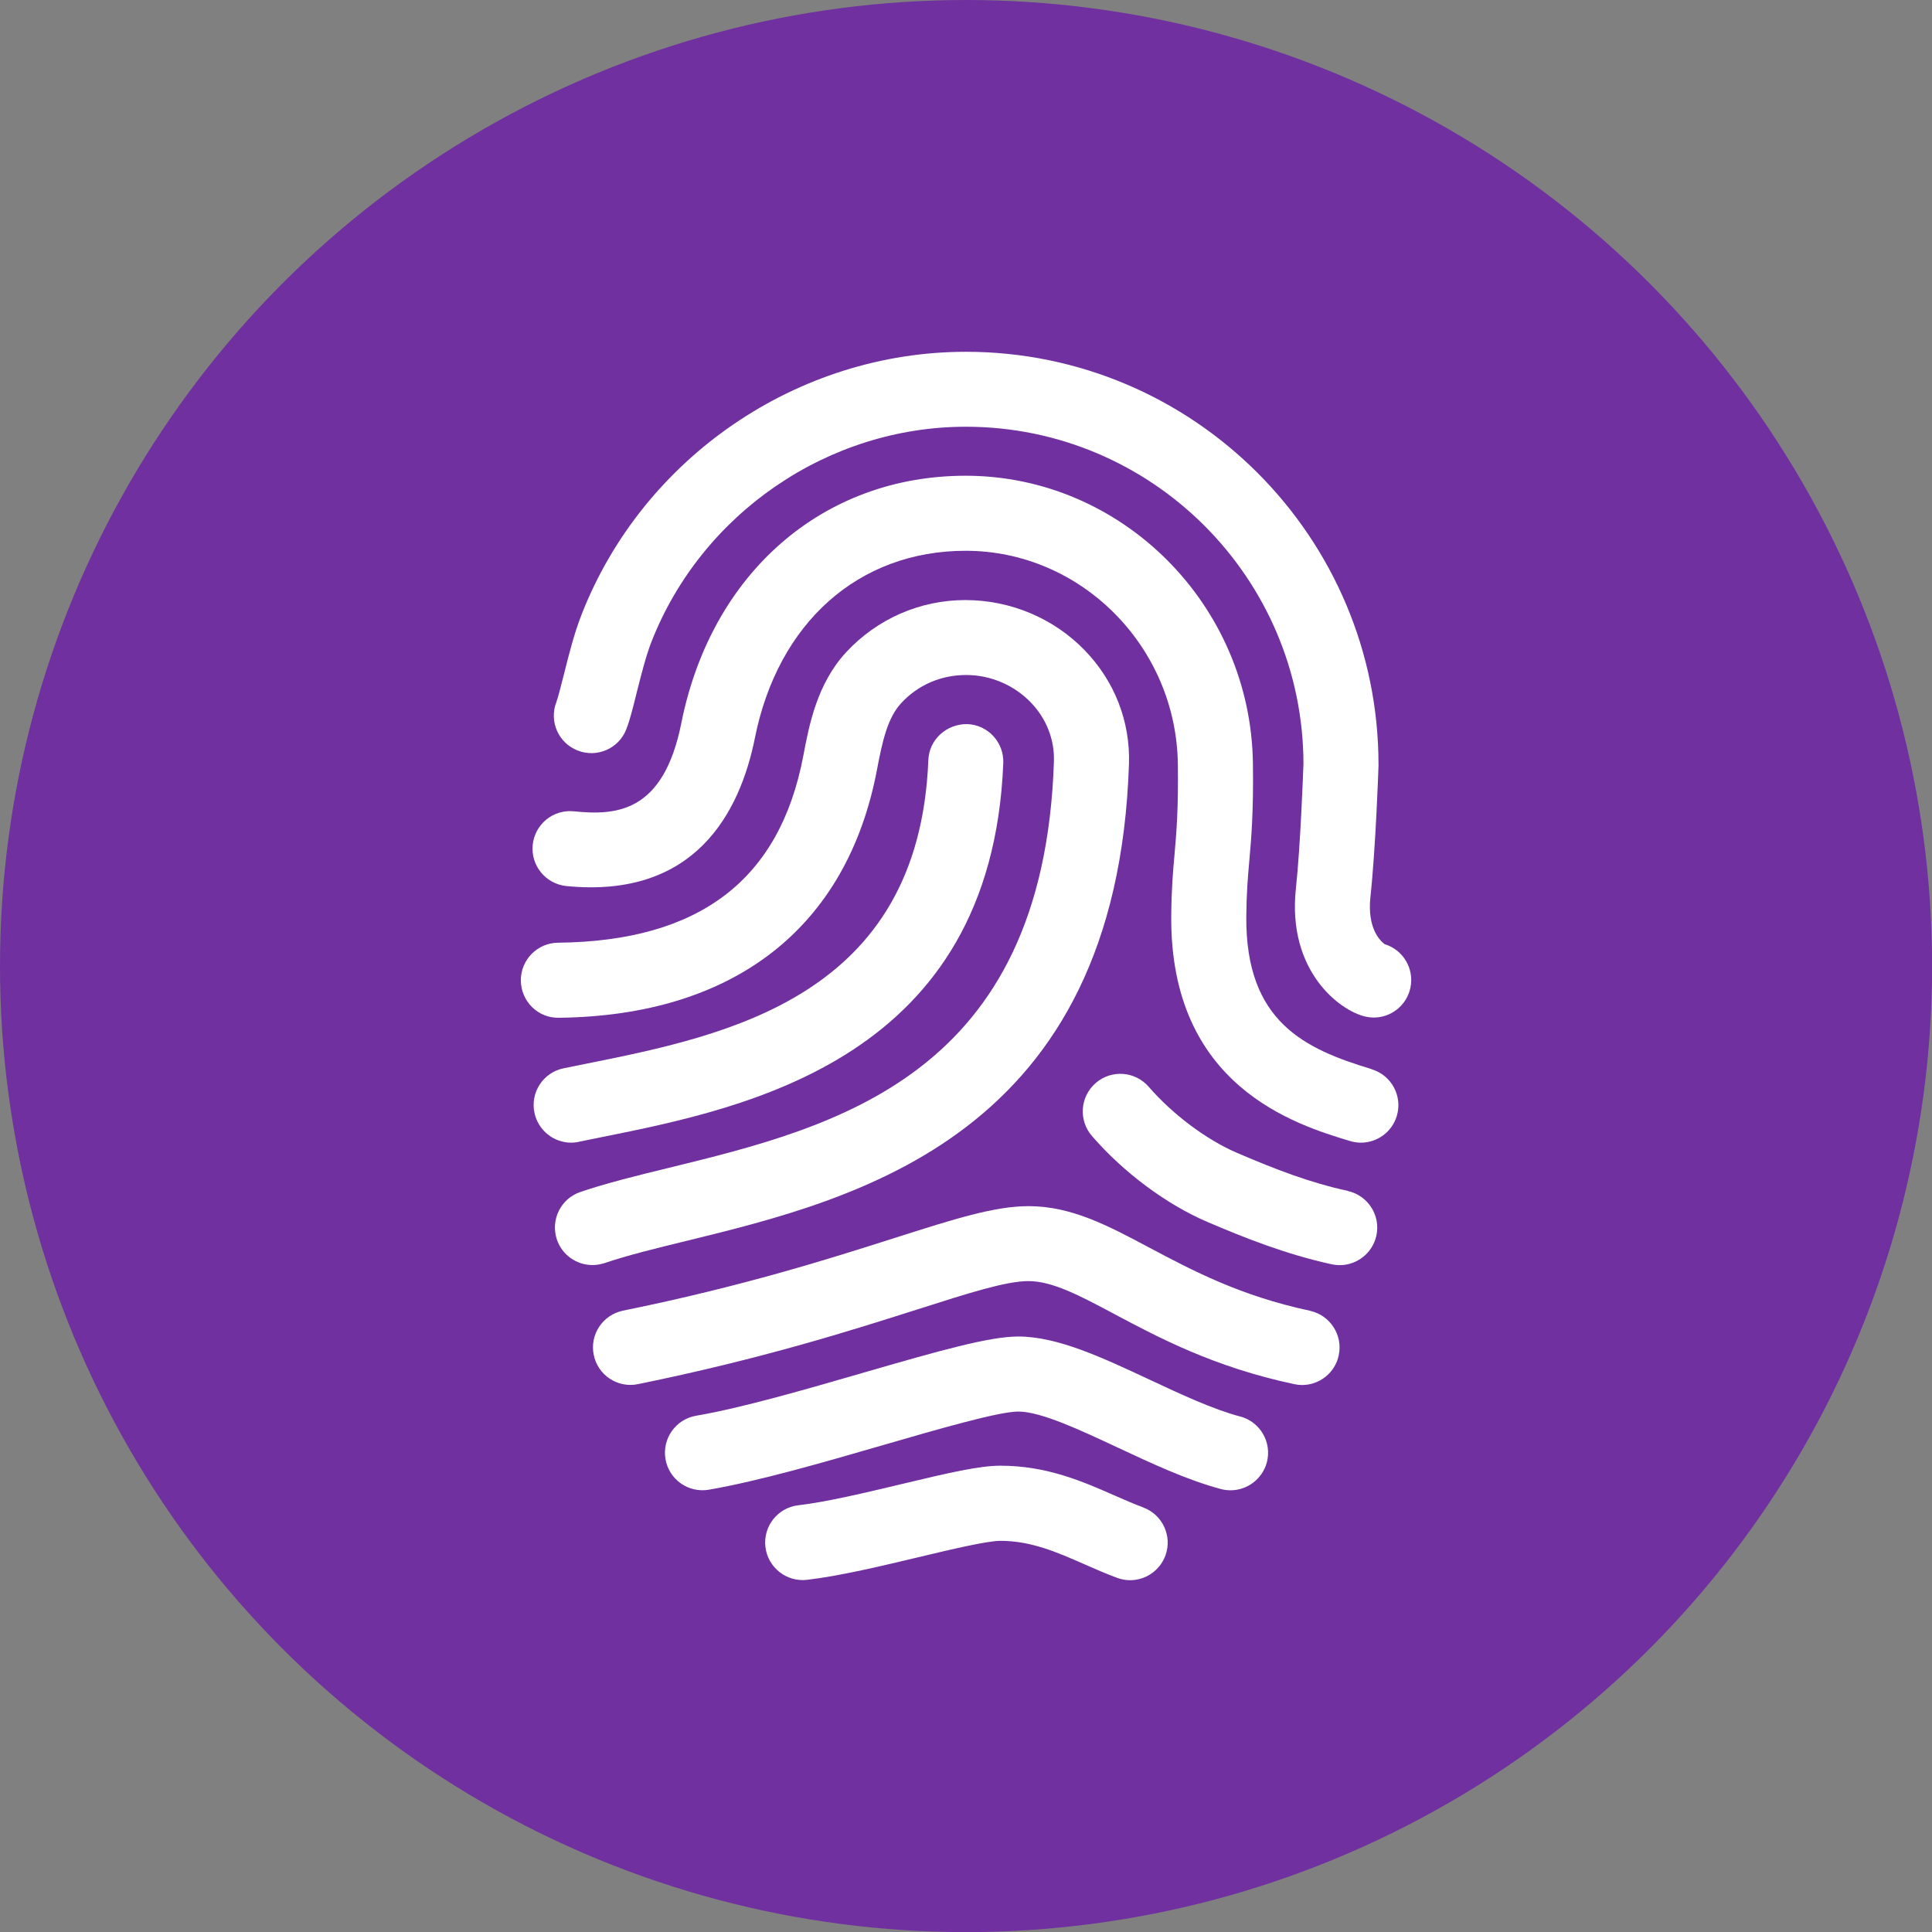
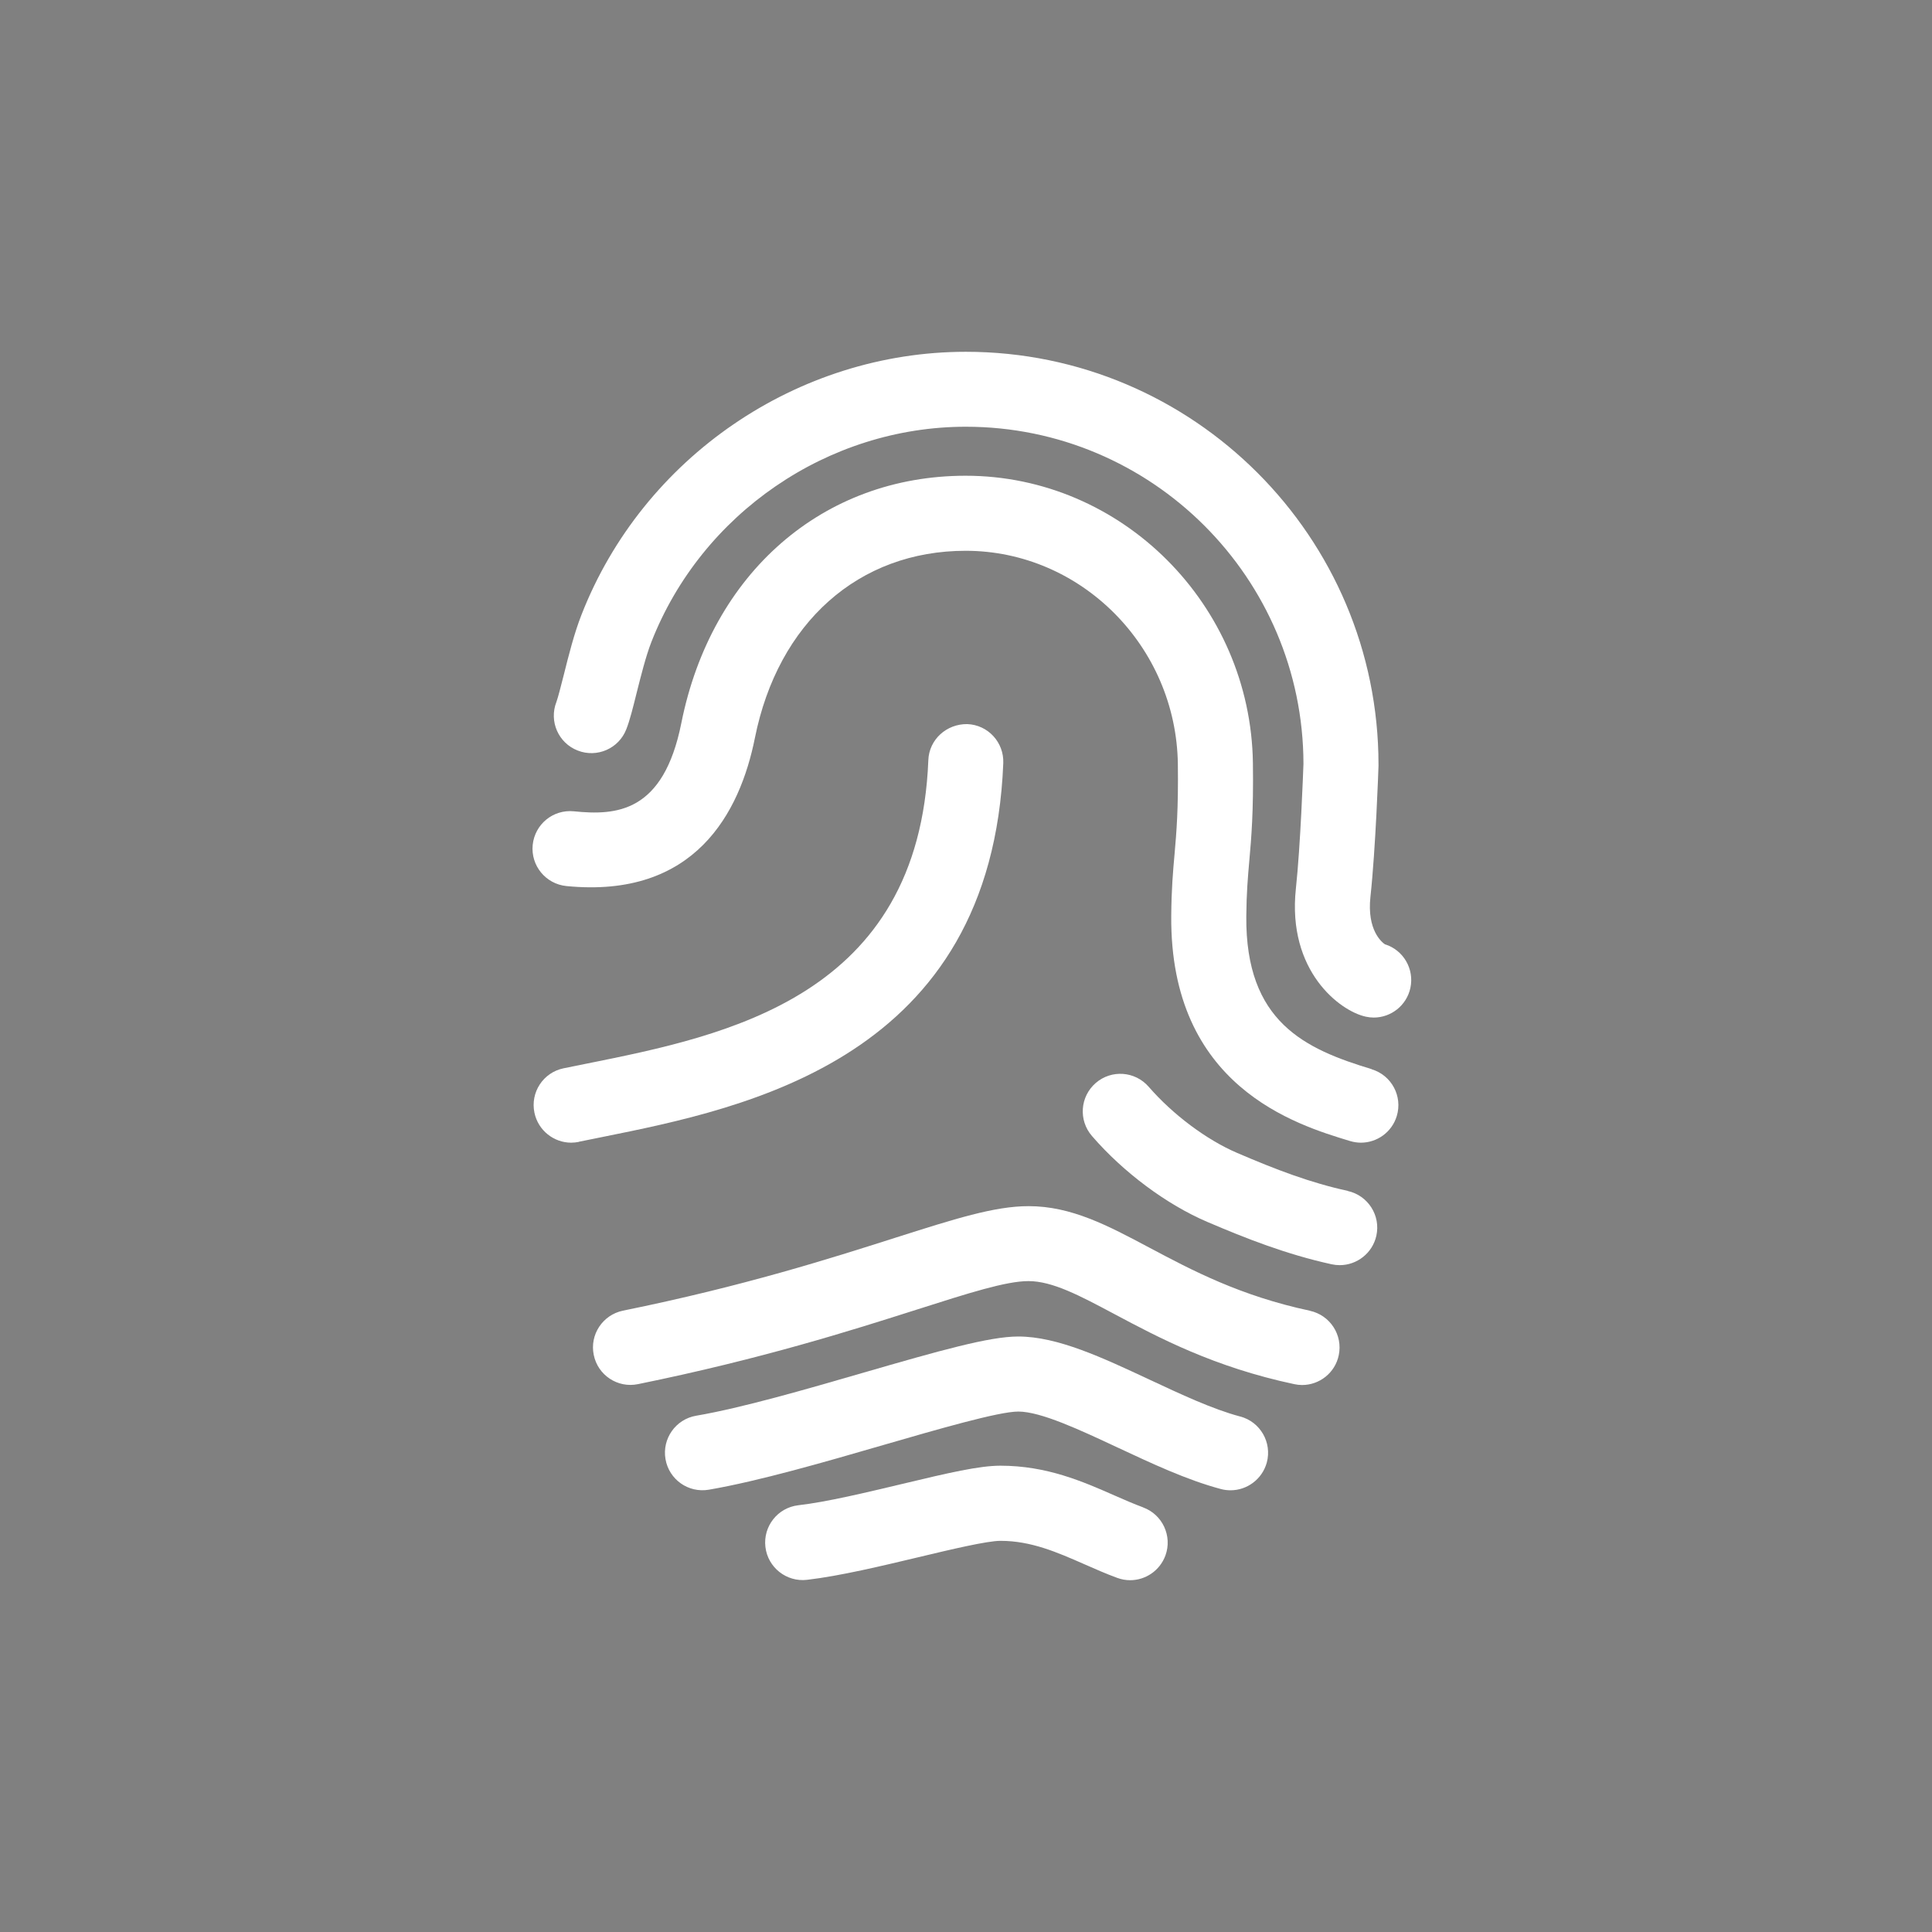
<svg xmlns="http://www.w3.org/2000/svg" id="Layer_2" viewBox="0 0 198.75 198.75">
  <rect x="0" y="0" width="198.75" height="198.75" fill="#808080" stroke="none" />
  <defs>
    <style>.cls-1{fill:#7030a0;}.cls-1,.cls-2{stroke-width:0px;}.cls-2{fill:#fff;}</style>
  </defs>
  <g id="Layer_1-2">
-     <circle class="cls-1" cx="99.38" cy="99.38" r="99.38" />
-     <path class="cls-2" d="m70.59,127.66c17.64-4.32,44.31-10.84,45.55-49.08.14-4.36-1.48-8.52-4.57-11.7-3.17-3.27-7.61-5.15-12.27-5.15s-9.06,1.94-12.22,5.33c-3.03,3.25-3.85,7.55-4.44,10.68-2.42,12.78-10.68,19.08-25.24,19.24-2.13.02-3.84,1.77-3.82,3.9.03,2.13,1.75,3.86,3.9,3.82,18.03-.2,29.66-9.27,32.74-25.53.56-2.97,1.1-5.35,2.5-6.85,1.73-1.86,4.07-2.88,6.68-2.88,2.48,0,4.89,1.02,6.62,2.8,1.62,1.67,2.47,3.83,2.4,6.08-1.05,32.38-22.46,37.62-39.66,41.83-3.28.8-6.37,1.56-9.05,2.47-2.02.68-3.1,2.87-2.42,4.9.55,1.61,2.05,2.62,3.66,2.62.41,0,.83-.07,1.24-.2,2.35-.8,5.29-1.52,8.4-2.28Z" />
    <path class="cls-2" d="m141.12,109.99c-6.85-2.07-13-4.83-12.91-15.72.02-2.42.16-4.02.31-5.72.21-2.36.44-5.03.37-10.06-.23-16.29-13.48-29.55-29.55-29.55-14.67,0-26.16,9.99-29.25,25.45-1.84,9.21-6.67,9.52-11.06,9.07-2.13-.21-4.01,1.33-4.23,3.46-.21,2.12,1.33,4.01,3.46,4.23,13.24,1.31,17.86-7.56,19.4-15.24,2.38-11.87,10.68-19.25,21.68-19.25,11.87,0,21.66,9.84,21.83,21.93.06,4.64-.14,7-.34,9.28-.16,1.77-.32,3.61-.34,6.33-.15,17.57,12.84,21.5,18.39,23.18.37.11.75.17,1.12.17,1.66,0,3.19-1.08,3.69-2.74.62-2.04-.54-4.2-2.58-4.81Z" />
    <path class="cls-2" d="m142.49,97.16c-.34-.23-1.88-1.47-1.51-4.9.54-4.97.82-13.12.83-13.47v-.13c0-23.42-19.04-42.47-42.45-42.47-17.33,0-33.22,10.87-39.54,27.05-.75,1.91-1.32,4.18-1.82,6.18-.28,1.09-.59,2.33-.76,2.79-.78,1.99.2,4.23,2.19,5,1.98.78,4.23-.2,5-2.19.36-.91.67-2.16,1.06-3.73.45-1.78.95-3.79,1.52-5.25,5.18-13.24,18.18-22.14,32.35-22.14,19.13,0,34.7,15.55,34.73,34.68-.03.78-.3,8.37-.78,12.84-.91,8.5,4.56,12.61,7.2,13.17.27.06.55.09.81.09,1.78,0,3.38-1.24,3.77-3.05.42-1.96-.73-3.89-2.59-4.48Z" />
    <path class="cls-2" d="m59.53,117.46c.76-.16,1.55-.32,2.37-.48,15-3.02,40.1-8.08,41.31-38.48.08-2.13-1.57-3.93-3.7-4.01-2.13-.03-3.93,1.58-4.01,3.71-.96,24.33-20.7,28.31-35.11,31.21-.84.17-1.65.33-2.42.49-2.09.43-3.43,2.48-2.99,4.57.38,1.82,1.99,3.08,3.78,3.08.26,0,.52-.03.79-.08Z" />
    <path class="cls-2" d="m138.65,122.51c-3.85-.84-7.34-2.17-11.39-3.91-3.13-1.34-6.61-3.94-9.09-6.8-1.4-1.61-3.83-1.79-5.45-.39-1.61,1.4-1.79,3.83-.39,5.45,3.24,3.75,7.69,7.06,11.89,8.85,3.86,1.65,8.07,3.32,12.77,4.35.28.06.56.09.83.09,1.77,0,3.37-1.23,3.77-3.03.46-2.08-.86-4.14-2.94-4.6Z" />
    <path class="cls-2" d="m134.76,134.84c-7.18-1.53-12.13-4.16-16.5-6.48-4.32-2.3-8.05-4.28-12.45-4.28-3.5,0-7.58,1.3-13.77,3.27-6.56,2.09-15.54,4.96-27.95,7.48-2.09.43-3.44,2.47-3.01,4.55.42,2.09,2.46,3.44,4.55,3.01,12.81-2.61,22.03-5.55,28.75-7.69,5.3-1.69,9.12-2.91,11.42-2.91,2.47,0,5.27,1.49,8.82,3.38,4.58,2.44,10.28,5.47,18.52,7.22.27.06.54.09.81.09,1.78,0,3.39-1.24,3.77-3.06.44-2.09-.89-4.13-2.98-4.58Z" />
    <path class="cls-2" d="m127.58,145.72c-2.86-.76-6.15-2.31-9.34-3.8-4.86-2.27-9.45-4.43-13.49-4.43-2.96,0-8.02,1.43-16.03,3.75-5.8,1.68-12.37,3.59-17.11,4.4-2.1.36-3.51,2.36-3.15,4.46.36,2.1,2.35,3.51,4.46,3.15,5.17-.89,11.97-2.86,17.96-4.6,5.56-1.61,11.86-3.44,13.87-3.44,2.32,0,6.33,1.88,10.22,3.7,3.49,1.63,7.1,3.33,10.62,4.27.33.09.67.13,1,.13,1.7,0,3.26-1.14,3.73-2.86.55-2.06-.67-4.18-2.73-4.73Z" />
    <path class="cls-2" d="m117.58,155.06c-.92-.34-1.89-.76-2.91-1.21-3.27-1.44-6.98-3.07-11.75-3.07-2.17,0-5.29.72-10.21,1.9-3.58.85-7.63,1.83-10.59,2.17-2.12.25-3.63,2.17-3.38,4.29.25,2.12,2.18,3.63,4.29,3.38,3.41-.4,7.69-1.43,11.47-2.33,3.3-.79,7.05-1.68,8.42-1.68,3.15,0,5.82,1.17,8.64,2.41,1.09.48,2.22.98,3.37,1.4.44.16.88.24,1.33.24,1.57,0,3.05-.97,3.63-2.54.73-2-.3-4.22-2.3-4.95Z" />
  </g>
</svg>